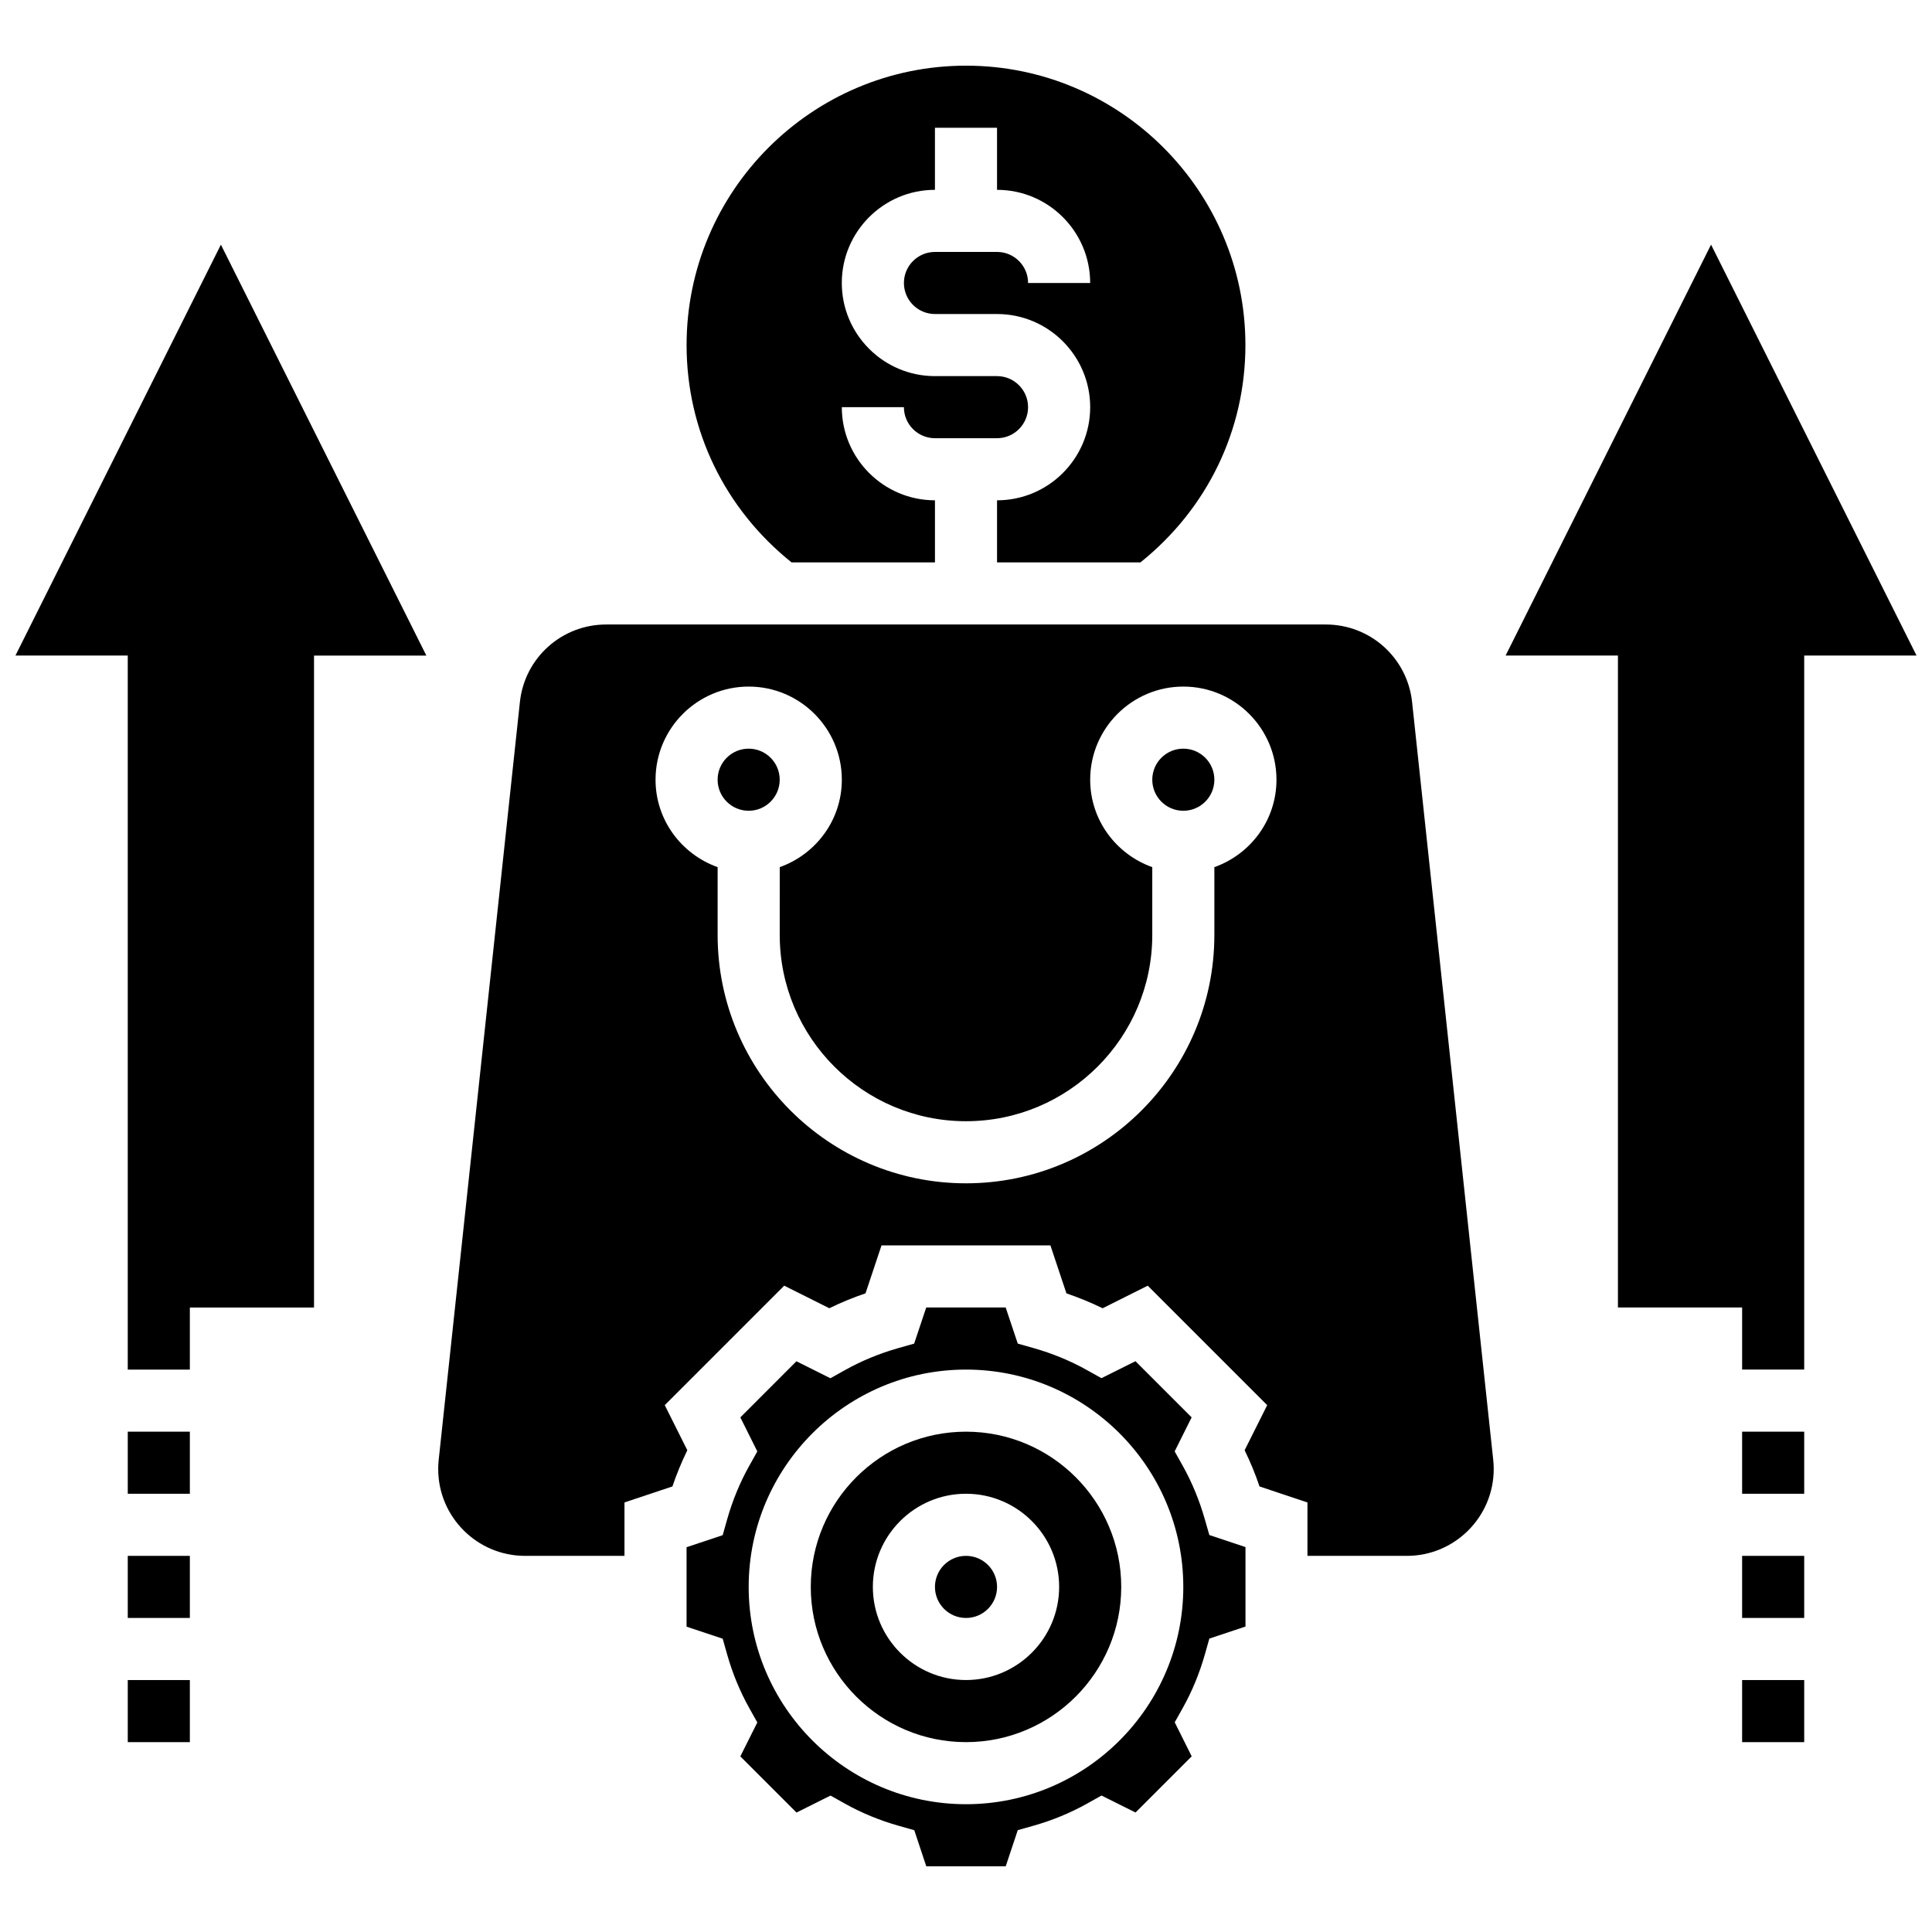
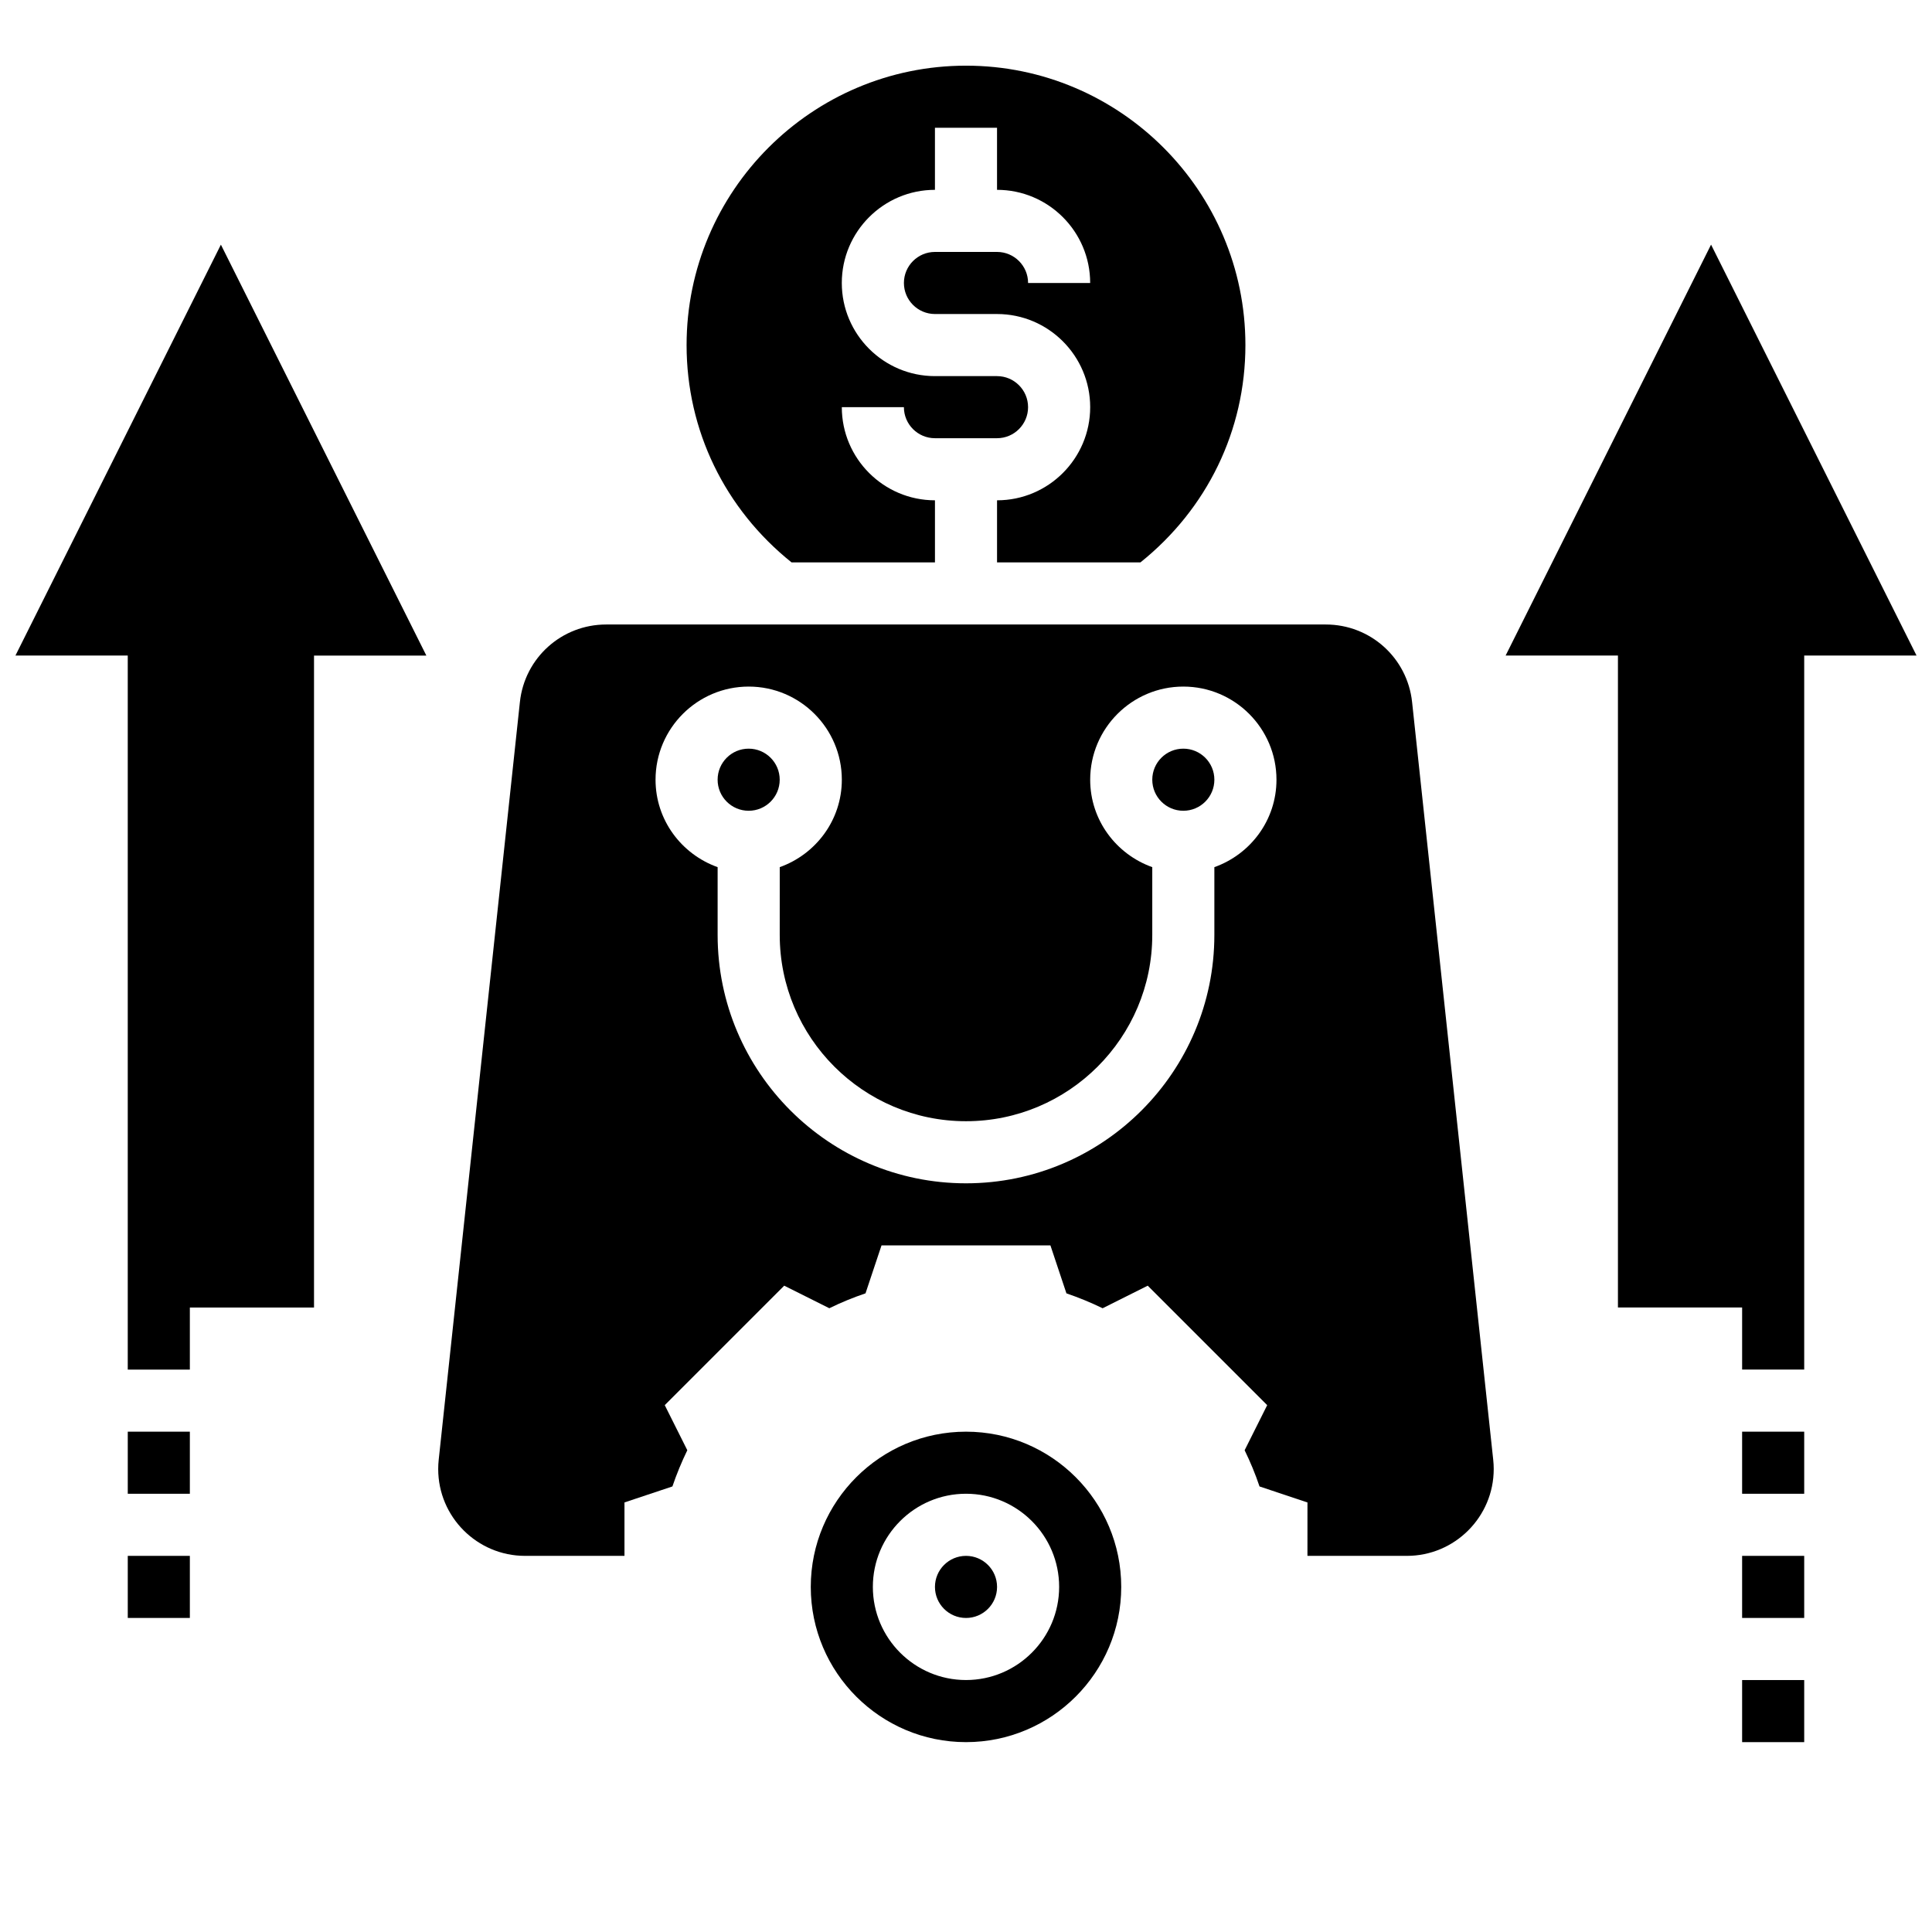
<svg xmlns="http://www.w3.org/2000/svg" width="800px" height="800px" version="1.1" viewBox="144 144 512 512">
  <defs>
    <clipPath id="b">
      <path d="m148.09 208h108.91v299h-108.91z" />
    </clipPath>
    <clipPath id="a">
      <path d="m543 208h108.9v299h-108.9z" />
    </clipPath>
  </defs>
  <path d="m465.82 350.63c0 4.547-3.684 8.23-8.227 8.23-4.543 0-8.227-3.684-8.227-8.23 0-4.543 3.684-8.227 8.227-8.227 4.543 0 8.227 3.684 8.227 8.227" />
  <path d="m518.22 330.06c-1.254-11.727-11.082-20.562-22.883-20.562h-190.68c-11.797 0-21.629 8.836-22.879 20.559l-21.516 200.79c-0.09 0.832-0.133 1.637-0.133 2.461 0 12.688 10.324 23.012 23.012 23.012h26.352v-14.16l12.703-4.238c1.117-3.289 2.445-6.5 3.949-9.594l-5.981-11.953 31.66-31.66 11.953 5.981c3.094-1.516 6.293-2.832 9.594-3.949l4.238-12.699h44.766l4.238 12.703c3.301 1.129 6.5 2.445 9.594 3.949l11.953-5.981 31.66 31.66-5.981 11.953c1.516 3.094 2.84 6.301 3.949 9.594l12.703 4.238-0.004 14.156h26.352c12.688 0 23.012-10.324 23.012-23.012 0-0.824-0.043-1.629-0.133-2.445zm-52.402 43.742v17.969c0 36.289-29.527 65.82-65.82 65.82-36.289 0-65.82-29.527-65.82-65.82v-17.969c-9.551-3.406-16.453-12.457-16.453-23.168 0-13.609 11.074-24.684 24.684-24.684s24.684 11.074 24.684 24.684c0 10.711-6.902 19.762-16.453 23.168l-0.004 17.969c0 27.223 22.141 49.363 49.363 49.363s49.363-22.141 49.363-49.363v-17.969c-9.551-3.406-16.453-12.457-16.453-23.168 0-13.609 11.074-24.684 24.684-24.684s24.684 11.074 24.684 24.684c0 10.715-6.894 19.766-16.457 23.168z" />
-   <path d="m463.29 546.63c-1.422-5.004-3.391-9.781-5.859-14.191l-2.133-3.809 4.5-9.016-14.883-14.883-9.016 4.5-3.801-2.117c-4.402-2.469-9.172-4.434-14.191-5.859l-4.188-1.184-3.203-9.574h-21.055l-3.199 9.578-4.188 1.184c-5.012 1.422-9.781 3.391-14.191 5.859l-3.809 2.133-9.016-4.5-14.859 14.871 4.5 9.016-2.133 3.809c-2.469 4.402-4.434 9.184-5.859 14.191l-1.184 4.195-9.578 3.191v21.055l9.578 3.191 1.184 4.195c1.422 5.004 3.391 9.781 5.859 14.191l2.133 3.809-4.5 8.996 14.883 14.883 9.016-4.5 3.809 2.133c4.402 2.469 9.184 4.434 14.191 5.859l4.195 1.184 3.18 9.566h21.055l3.191-9.578 4.195-1.184c5.004-1.422 9.781-3.391 14.191-5.859l3.809-2.133 9.016 4.5 14.883-14.883-4.5-9.016 2.133-3.809c2.469-4.402 4.434-9.184 5.859-14.191l1.184-4.195 9.578-3.191v-21.055l-9.578-3.191zm-63.293 75.504c-31.75 0-57.59-25.844-57.59-57.59 0-31.75 25.844-57.59 57.59-57.59 31.75 0 57.59 25.844 57.59 57.59s-25.832 57.59-57.59 57.59z" />
  <path d="m350.63 350.63c0 4.547-3.684 8.23-8.227 8.23s-8.227-3.684-8.227-8.23c0-4.543 3.684-8.227 8.227-8.227s8.227 3.684 8.227 8.227" />
  <path d="m408.23 564.55c0 4.543-3.684 8.227-8.227 8.227-4.547 0-8.23-3.684-8.23-8.227 0-4.547 3.684-8.23 8.23-8.23 4.543 0 8.227 3.684 8.227 8.23" />
  <path d="m353.77 293.04h38.004v-16.453c-13.609 0-24.684-11.074-24.684-24.684h16.453c0 4.535 3.688 8.227 8.227 8.227h16.453c4.543 0 8.227-3.695 8.227-8.227 0-4.535-3.688-8.227-8.227-8.227h-16.453c-13.609 0-24.684-11.074-24.684-24.684s11.074-24.684 24.684-24.684v-16.453h16.453v16.453c13.609 0 24.684 11.074 24.684 24.684h-16.453c0-4.535-3.688-8.227-8.227-8.227h-16.453c-4.543 0-8.227 3.695-8.227 8.227 0 4.535 3.688 8.227 8.227 8.227h16.453c13.609 0 24.684 11.074 24.684 24.684s-11.074 24.684-24.684 24.684v16.453h38.004c17.664-14.16 27.816-34.965 27.816-57.59 0-40.824-33.215-74.047-74.047-74.047s-74.047 33.223-74.047 74.047c0 22.625 10.152 43.43 27.816 57.59z" />
  <path d="m400 523.41c-22.684 0-41.137 18.453-41.137 41.137s18.453 41.137 41.137 41.137 41.137-18.453 41.137-41.137-18.457-41.137-41.137-41.137zm0 65.816c-13.609 0-24.684-11.074-24.684-24.684s11.074-24.684 24.684-24.684 24.684 11.074 24.684 24.684c-0.004 13.609-11.078 24.684-24.684 24.684z" />
  <path d="m605.68 589.23h16.453v16.453h-16.453z" />
  <path d="m605.68 523.41h16.453v16.453h-16.453z" />
  <path d="m605.68 556.32h16.453v16.453h-16.453z" />
  <g clip-path="url(#b)">
    <path d="m148.09 317.73h29.766v189.23h16.457v-16.453h32.906v-172.77h29.77l-54.449-108.9z" />
  </g>
  <g clip-path="url(#a)">
    <path d="m597.45 208.83-54.445 108.9h29.766v172.77h32.91v16.453h16.453v-189.23h29.766z" />
  </g>
-   <path d="m177.86 589.23h16.453v16.453h-16.453z" />
  <path d="m177.86 556.32h16.453v16.453h-16.453z" />
  <path d="m177.86 523.41h16.453v16.453h-16.453z" />
</svg>